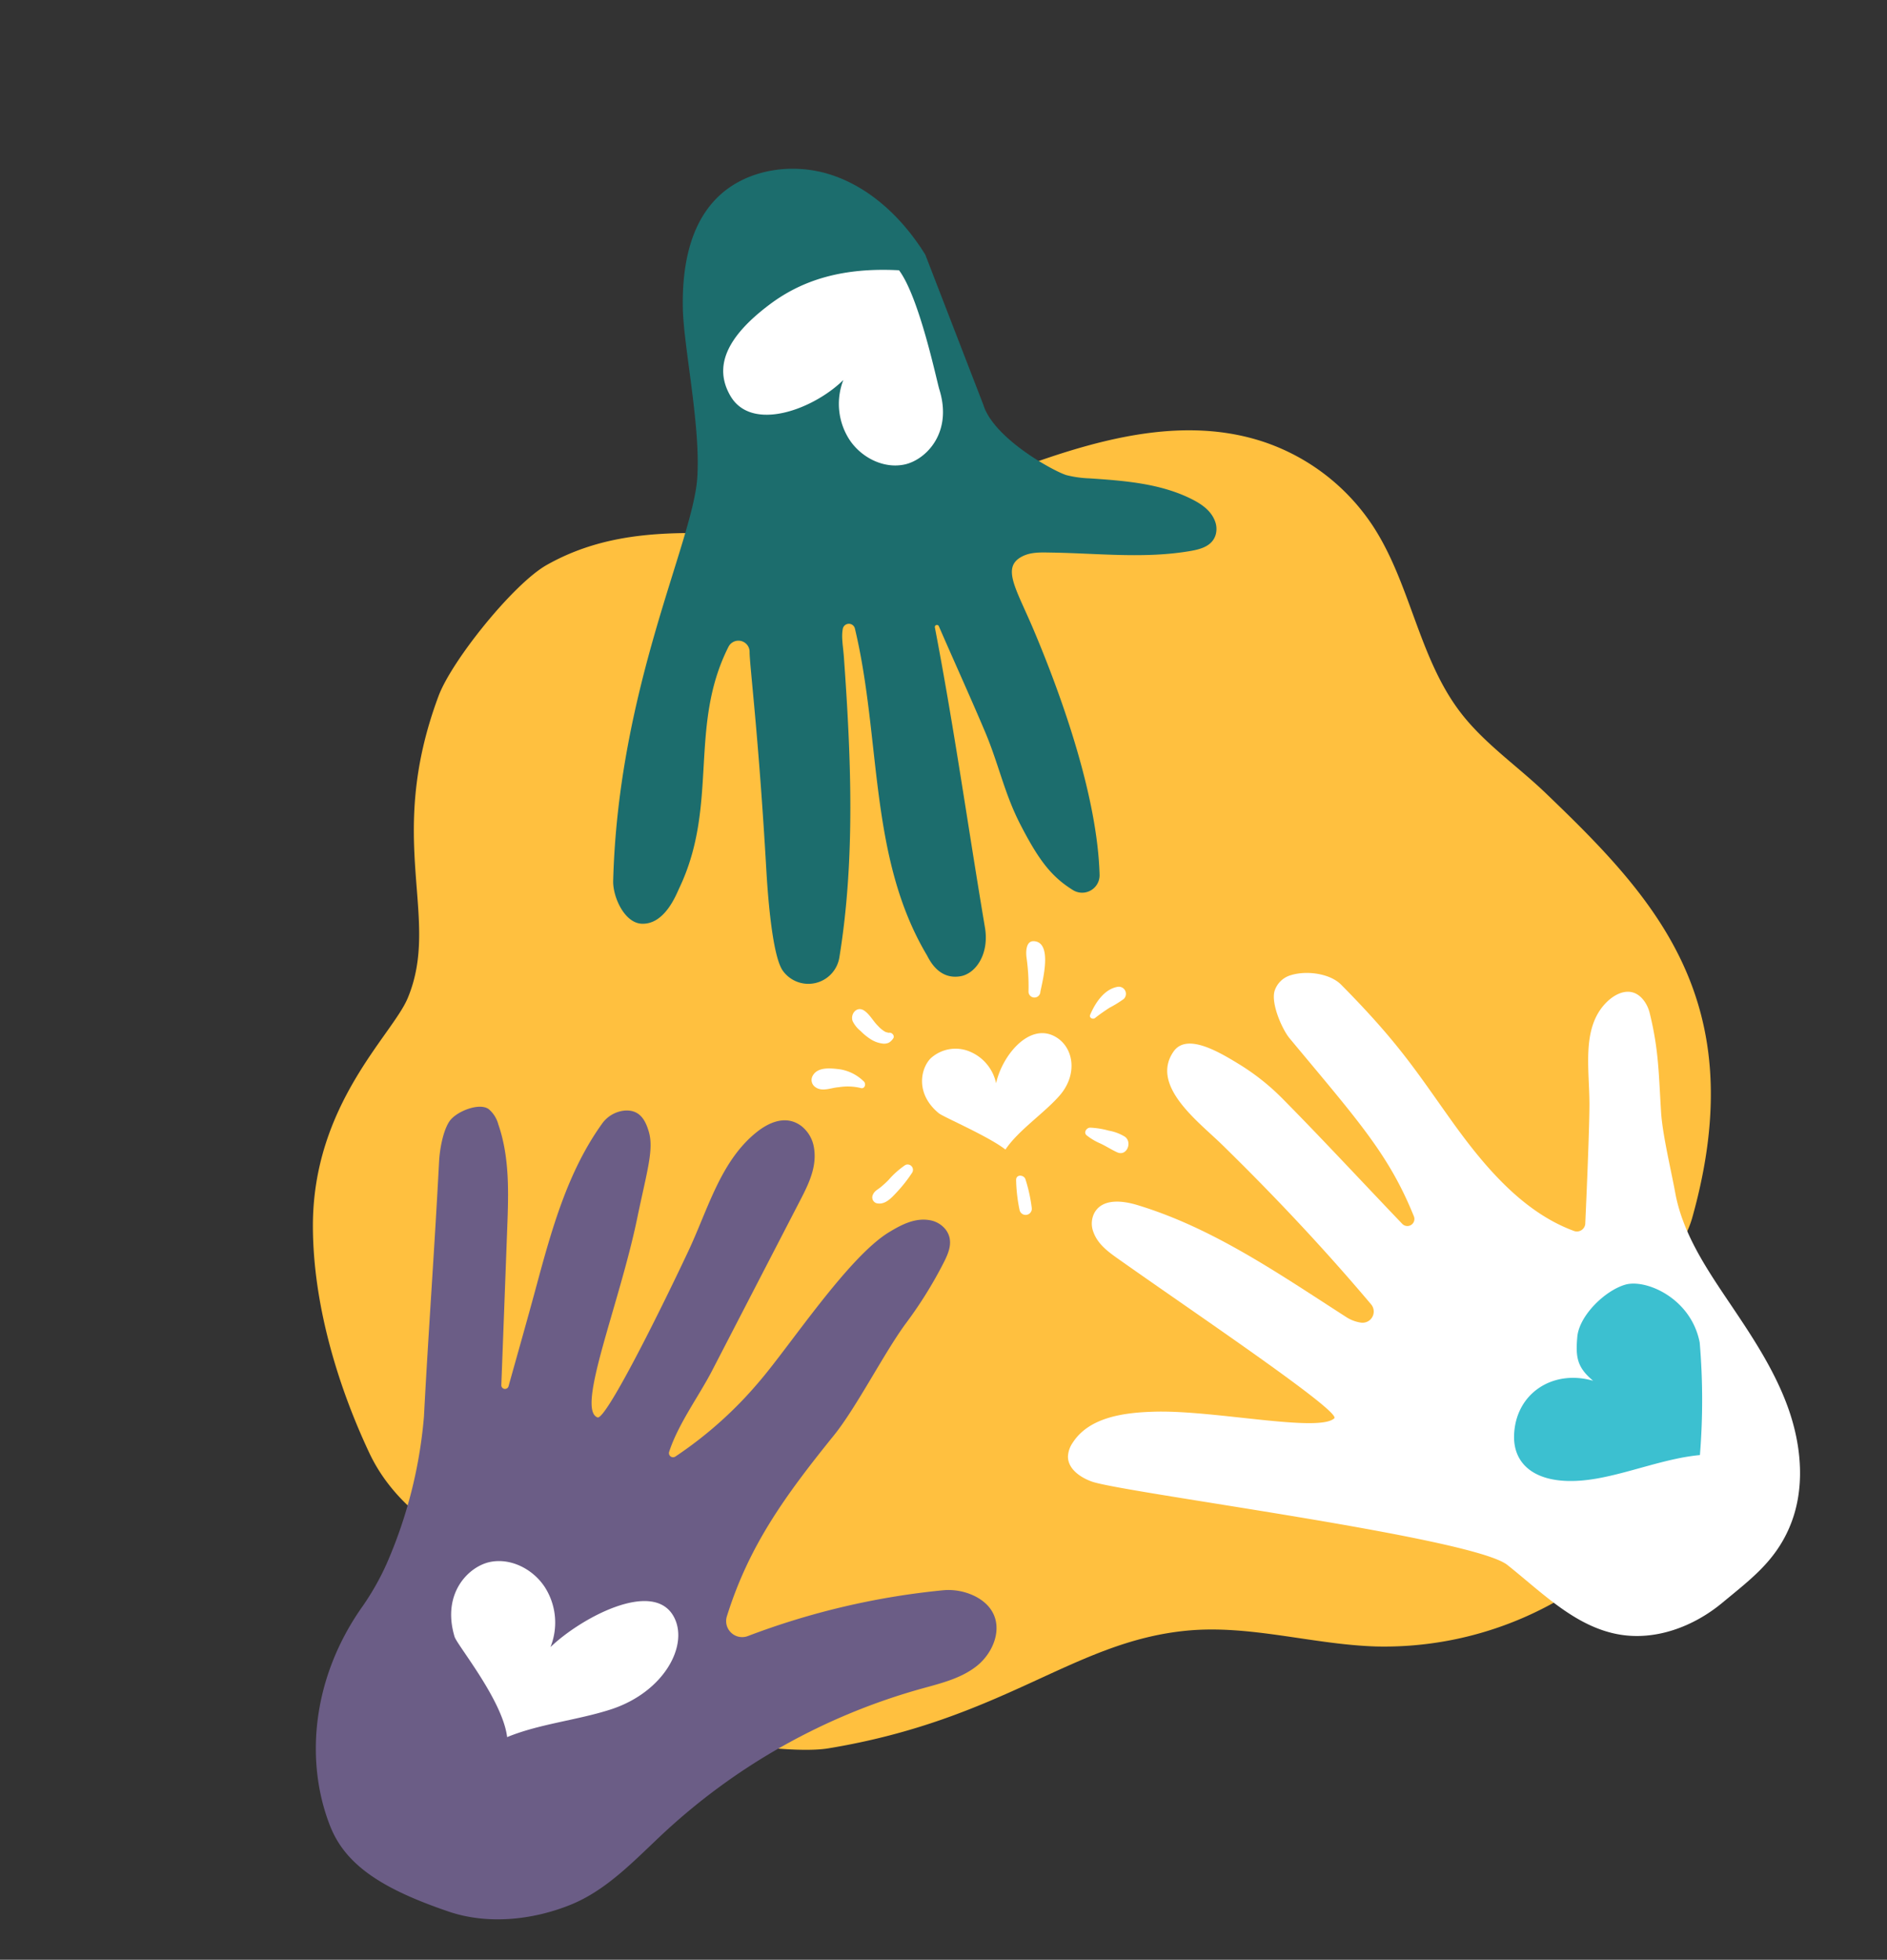
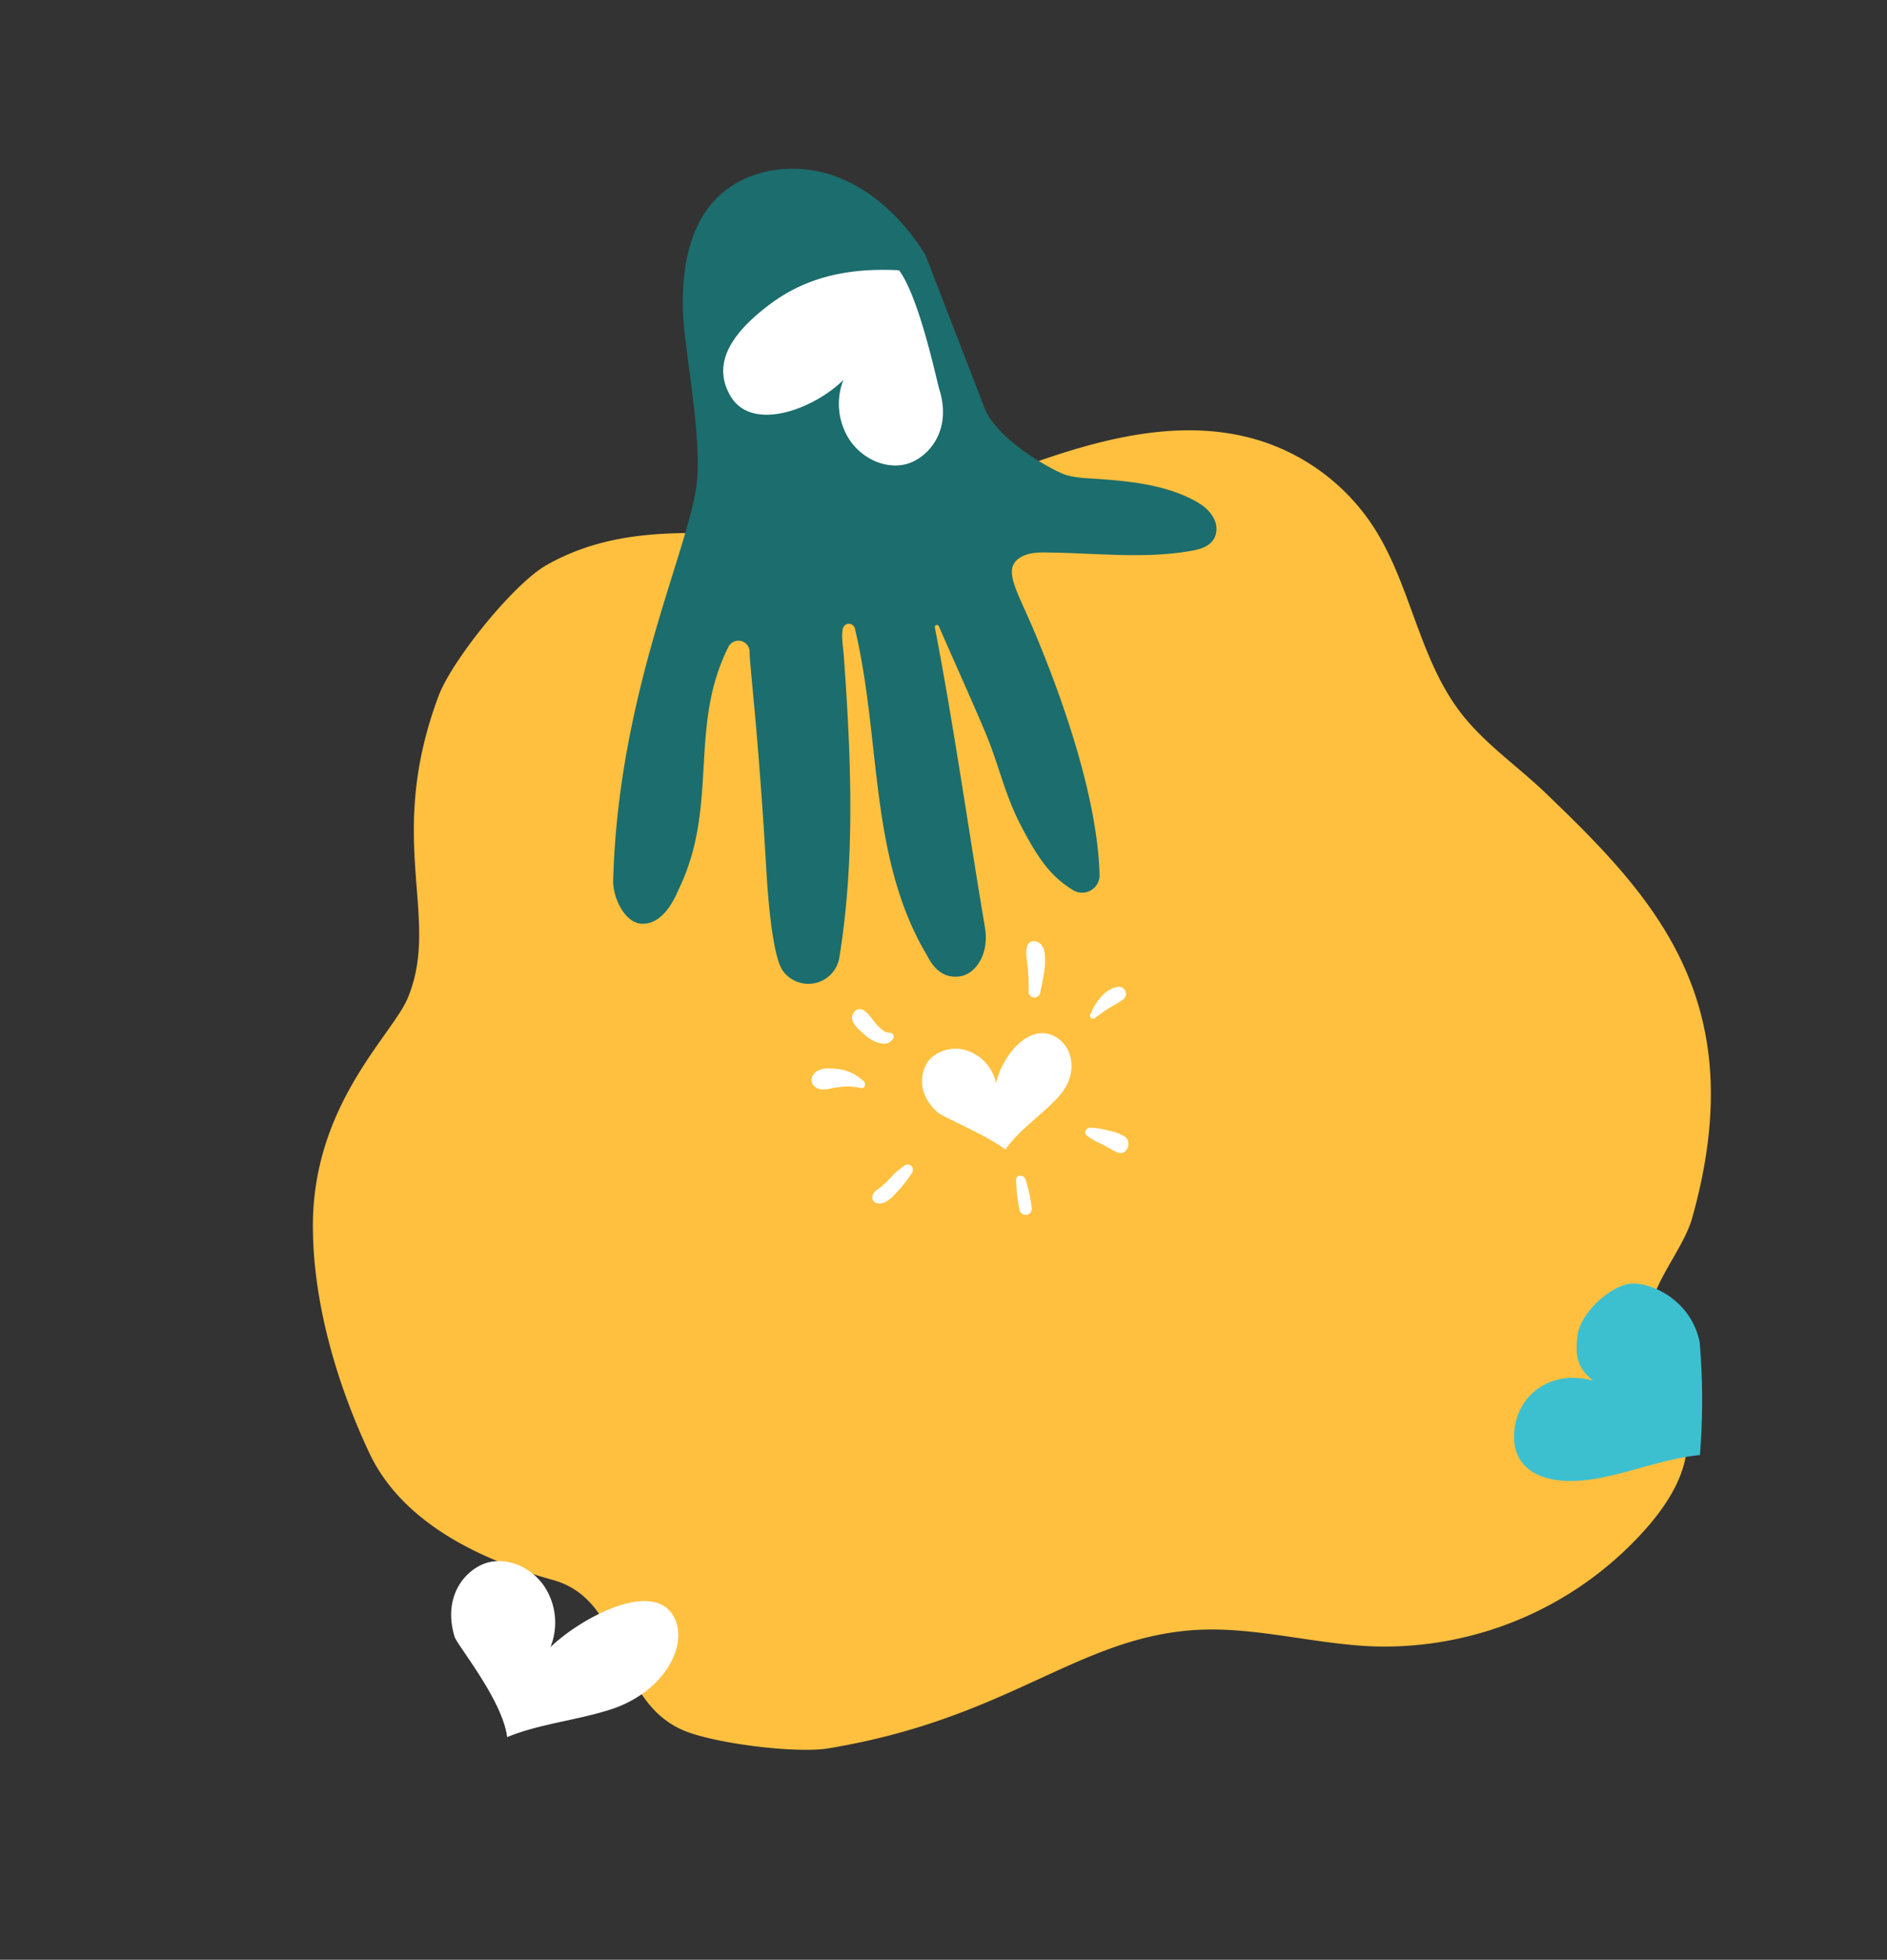
<svg xmlns="http://www.w3.org/2000/svg" id="Component_3_1" data-name="Component 3 – 1" width="362.756" height="376.639" viewBox="0 0 362.756 376.639">
  <rect x="0" y="0" width="362.756" height="376.639" fill="#333333" stroke="none" />
  <defs>
    <clipPath id="clip-path">
      <path id="Path_778" data-name="Path 778" d="M0,235.1H302.691V-85.618H0Z" transform="translate(0 85.618)" fill="none" />
    </clipPath>
  </defs>
  <g id="Group_956" data-name="Group 956" transform="matrix(0.978, -0.208, 0.208, 0.978, 17.801, 146.68)">
    <g id="Group_955" data-name="Group 955" transform="translate(0 -85.618)" clip-path="url(#clip-path)">
      <g id="Group_940" data-name="Group 940" transform="translate(21.185 64.5)">
        <path id="Path_763" data-name="Path 763" d="M187.11,157.207c-.982,6.209-5.621,11.2-10.592,15.048a67.2,67.2,0,0,1-56.308,11.951c-11.838-2.91-22.835-9.162-34.946-10.537-21.9-2.493-37.716,9.372-72.128,7.791-6.334-.292-21.405-5.547-26.571-9.224-12.033-8.574-5.372-26.645-18.48-33.458-13.034-6.762-26.08-16.922-29.43-31.21s-4.577-30.525-1.546-44.887C-58.057,39.787-40.317,29.916-35.947,23.6c9.6-13.872,1.866-30.377,17.872-55.557C-14.148-38.129.522-50.08,7.5-52.277c20.147-6.342,38.5,4.067,59.464,6.591,10.1,1.211,15.948-3.171,25.986-4.8,18.3-2.968,38.343-5.644,54.337,3.74a40.594,40.594,0,0,1,17.171,20.2c4.78,12.352,3.315,26.61,9.022,38.561,3.229,6.77,8.531,12.294,12.746,18.5C202.652,54.687,216.886,78,196.86,116.227c-3.253,6.213-11.632,11.554-12.329,18.534-.892,8.885,3.973,13.634,2.579,22.445" transform="translate(64.622 54.295)" fill="#ffc03f" />
      </g>
      <g id="Group_941" data-name="Group 941" transform="translate(92.989 1.335)">
        <path id="Path_764" data-name="Path 764" d="M66.041,39.025c.6,6.833,10.736,15.449,12.832,16.575a20.9,20.9,0,0,0,4.176,1.519c6.5,1.846,13.182,3.794,18.449,8.028,1.6,1.289,3.1,2.855,3.447,4.971a4.152,4.152,0,0,1-.378,2.6c-1.067,2.014-3.319,2.17-5.325,2.1-8.963-.327-17.584-3.276-26.329-5.271-1.788-.409-3.666-.915-5.45-.483-4.678,1.126-2.571,5.831-.9,14.62,2.77,14.51,5.185,34.042,2.552,48.358a3.355,3.355,0,0,1-5.59,1.858c-3.533-3.385-5.263-6.977-7.312-14.507-1.772-6.521-1.64-12.208-2.929-18.842C51.92,93.487,50.273,86.05,48.82,78.883a.4.4,0,0,0-.791.078c-.393,19.746-1.733,38.573-2.583,58.428-.214,5.13-3.56,8.309-6.568,8.18-4.367-.187-5.212-4.585-5.477-5.36-7.008-20.724.082-42.312-.456-64.232a1.191,1.191,0,0,0-2.279-.456c-.651,1.511-.643,3.3-.947,5.473-2.649,19.068-5.894,38.323-12.859,56.219a6.04,6.04,0,0,1-11.106.319l-.047-.105c-1.484-3.42.405-16.2.97-19.886,3.9-25.472,4.99-38.834,5.528-41.377a2.146,2.146,0,0,0-3.751-1.831C-2.323,87.7.341,103.666-10.457,117.74c-.76.989-4.164,6.33-8.5,5.2-3.237-.845-4.359-6.237-3.646-9.2,8.667-36.037,28.5-60.5,31.9-72.311,2.774-9.637,2.688-25.355,4.11-32.64s4.316-14.83,10.432-19.037c6.63-4.558,15.925-4.043,22.866.023S58.41.939,61.133,8.508" transform="translate(22.809 13.478)" fill="#1c6d6d" />
      </g>
      <g id="Group_942" data-name="Group 942" transform="translate(1.651 165.569)">
-         <path id="Path_765" data-name="Path 765" d="M.407,96.252c-2.2-12.781,2.111-28.413,14.916-40.193A50.282,50.282,0,0,0,21.477,49.1,89.1,89.1,0,0,0,34.394,22.909C38.8,6.486,43.05-8.036,47.444-24.464c.588-2.185,1.917-5.528,3.533-7.113s6.346-2.419,7.88-.756a5.761,5.761,0,0,1,1.208,3.268c.834,6.649-.822,13.33-2.462,19.828q-3.693,14.655-7.394,29.3a.708.708,0,0,0,1.317.5C54.592,14.686,57.561,9.107,60.7,2.972,65.866-7.094,71.163-17.347,79.57-25.017a6.022,6.022,0,0,1,4.717-1.6c3.07.366,3.619,2.809,3.786,4.932.28,3.58-1.948,7.405-5.637,15.812C75.577,9.746,63.26,27.587,67,29.991c1.356.88,14.982-16.1,23.735-27.63,5.38-7.086,9.665-15.667,17.615-19.641,2.758-1.383,6.264-2.092,8.644.651a6.57,6.57,0,0,1,1.5,4.573c-.16,3.763-2.528,6.708-4.815,9.489Q102.035,11.626,90.4,25.811c-3.471,4.227-8.492,8.648-11.3,13.517a.794.794,0,0,0,.982,1.137A76.808,76.808,0,0,0,98.953,29.644c7.269-5.559,21.74-19.9,30.4-22.854,2.528-.873,5.247-1.624,7.849-.651A4.95,4.95,0,0,1,139.988,8.6c1.114,2.392-.3,4.425-1.7,6.147a80.8,80.8,0,0,1-9.454,9.828c-5.2,4.573-12.684,13.848-18.059,18.219-11.83,9.594-20.439,17.428-27.393,29.761a3.08,3.08,0,0,0,3.163,4.558,144.983,144.983,0,0,1,38.339-.822,11.46,11.46,0,0,1,6.026,2.474c5.535,4.542,2.115,10.872-2.606,13.174-3.467,1.695-7.46,1.78-11.308,2.018a120.346,120.346,0,0,0-53.8,16.6c-6.649,3.962-13.167,8.663-20.786,9.992-7.8,1.36-16.4.436-23.193-3.623C8.237,110.361,1.813,104.44.407,96.252" transform="translate(0.14 33.243)" fill="#6b5d86" />
-       </g>
+         </g>
      <g id="Group_943" data-name="Group 943" transform="translate(155.622 173.36)">
-         <path id="Path_766" data-name="Path 766" d="M98.771,92.055c4.6-6.463,5.641-14.919,4.546-22.773s-4.129-15.29-7.1-22.644c-2.859-7.105-5.726-14.468-5.5-22.118.129-4.32-.074-11.418.557-15.687C92.339,1.584,93.333-2.912,93.1-10.239a6.706,6.706,0,0,0-.5-2.411c-1.515-3.557-4.881-2.875-7.171-1.4-5.808,3.74-5.874,11.83-7.327,18.585-1.192,5.551-5.5,22.04-5.5,22.04a1.614,1.614,0,0,1-2.427,1.095C61.223,22.054,55.8,11.813,51.531,2.032c-4.581-10.49-6.727-16.61-15.329-30-1.636-2.54-5.855-4.071-9.053-3.794A4.615,4.615,0,0,0,23.417-29.4c-1.173,2.255-.082,7.5.958,9.474C34.005-1.634,38.384,5.834,40.627,18.5a1.357,1.357,0,0,1-2.485.958C32.311,10.025,26.483.263,20.644-8.852a44.268,44.268,0,0,0-6.809-8.243c-3.424-3.249-8.617-7.993-11.815-5C-3.812-16.639,3.936-7.867,7.353-2.74c7.814,11.733,15.1,23.735,21.705,36.072a2.146,2.146,0,0,1-2.567,3.054.364.364,0,0,1-.062-.016,7.107,7.107,0,0,1-2.59-1.675C13.036,24,2.421,12.674-10.909,5.331c-2.692-1.488-6.388-2.7-8.469-.187a4.468,4.468,0,0,0-.9,3.451c.331,2.509,2.006,4.355,3.638,6.12,11.971,12.964,35.834,37.61,34.221,38.576C14.1,55.376-4.489,47.016-15.712,44.9c-5.839-1.1-12.73-1.695-16.9,2.54A5.016,5.016,0,0,0-34.028,49.8c-.522,2.329,1.472,4.456,3.51,5.7,5.559,3.389,69.335,25.686,74.781,32.278s10.307,14.362,18.231,17.541c6.611,2.664,14.32,1.5,20.638-1.807s11.507-5.644,15.64-11.453" transform="translate(34.113 31.793)" fill="#fff" />
-       </g>
+         </g>
      <g id="Group_944" data-name="Group 944" transform="translate(143.121 173.638)">
        <path id="Path_767" data-name="Path 767" d="M9.735,15.7C7.066,12.516-.643,7.089-1.352,6.2c-3.658-4.6-1.64-9.1.662-10.631a7.087,7.087,0,0,1,7.8.4,8.487,8.487,0,0,1,3.518,6.891c2.255-4.963,8.535-9.976,12.785-6.56C26.691-1.072,26.52,4.4,22.064,7.728,18.48,10.416,12.948,12.586,9.735,15.7" transform="translate(3.362 5.423)" fill="#fff" />
      </g>
      <g id="Group_945" data-name="Group 945" transform="translate(33.087 251.687)">
        <path id="Path_768" data-name="Path 768" d="M4.407,24.979C5.041,17.87-1.32,5.693-1.464,4.006-2.188-4.739,4.04-8.643,8.169-8.627s7.861,3.1,9.333,6.949A12.647,12.647,0,0,1,16.155,9.791C23.07,5.506,38.083,1.139,40.529,8.9c1.885,5.983-4.764,13.891-15.5,15.021-6.646.7-14.051-.148-20.619,1.06" transform="translate(1.522 8.627)" fill="#fff" />
      </g>
      <g id="Group_946" data-name="Group 946" transform="translate(134.089 23.466)">
        <path id="Path_769" data-name="Path 769" d="M27.709,1.287c2.742,5.941,2.657,22.313,2.813,24,.822,8.737-5.364,12.7-9.493,12.734s-7.9-3.015-9.411-6.848a12.658,12.658,0,0,1,1.227-11.48C5.976,24.052-6.5,25.879-9.033,18.146-10.981,12.182-7.709,7.025,2.1,2.5,9.108-.735,17.195-1.545,27.709,1.287" transform="translate(9.57 0.444)" fill="#fff" />
      </g>
      <g id="Group_947" data-name="Group 947" transform="translate(240.165 244.943)">
        <path id="Path_770" data-name="Path 770" d="M25.6,26.038A130.666,130.666,0,0,0,30.059,4.87c.156-8.706-7.584-14.14-11.667-13.852S8.483-5.009,7.271-1.1C6.095,2.7,6.028,4.664,8.486,7.8,1.358,3.99-6.647,7.075-8.564,14.917c-1.48,6.057,2.949,10.977,13.673,11.406,6.622.265,13.907-1.056,20.49-.284" transform="translate(8.841 8.993)" fill="#3cc0d0" />
      </g>
      <g id="Group_948" data-name="Group 948" transform="translate(166.849 156.674)">
        <path id="Path_771" data-name="Path 771" d="M1.662,7.324c.8-1.909,4.375-8.823.822-9.8C.937-2.9.5-.642.435.363a39.658,39.658,0,0,1-.97,6.361,1.139,1.139,0,0,0,2.2.6" transform="translate(0.574 2.529)" fill="#fff" />
      </g>
      <g id="Group_949" data-name="Group 949" transform="translate(132.602 162.504)">
        <path id="Path_772" data-name="Path 772" d="M4.608,4.205c-.062.016-.121.023-.183.043.245.062.495.129.74.195-.327-.269-.748-.354-1.075-.615A5.672,5.672,0,0,1,3.018,2.483C2.282,1.4,1.935-.025,1.016-.968-.172-2.191-1.773-.878-1.574.543A5.55,5.55,0,0,0-.464,2.737,10.882,10.882,0,0,0,1.226,4.8,5.489,5.489,0,0,0,3.264,6a2.136,2.136,0,0,0,1.118.043A2.157,2.157,0,0,0,4.9,5.791c.031-.016.545-.362.273-.238.791-.366.214-1.523-.569-1.348" transform="translate(1.591 1.452)" fill="#fff" />
      </g>
      <g id="Group_950" data-name="Group 950" transform="translate(129.244 193.622)">
        <path id="Path_773" data-name="Path 773" d="M5.595.033A16.624,16.624,0,0,0,1.839,2.175a19.337,19.337,0,0,1-1.8,1.056c-.775.39-1.332.452-1.819,1.223a1.172,1.172,0,0,0,.421,1.6c1.5.736,3.015-.378,4.246-1.239A27.878,27.878,0,0,0,6.584,1.735a1.025,1.025,0,0,0-.989-1.7" transform="translate(1.932 0.011)" fill="#fff" />
      </g>
      <g id="Group_951" data-name="Group 951" transform="translate(156.458 200.242)">
        <path id="Path_774" data-name="Path 774" d="M.411.487a31.462,31.462,0,0,0-.553,5.8A1.2,1.2,0,0,0,.735,7.432a1.237,1.237,0,0,0,.631,0,1.194,1.194,0,0,0,.873-1.145A29.813,29.813,0,0,0,2.192.724C2.075-.2.645-.6.411.487" transform="translate(0.142 0.168)" fill="#fff" />
      </g>
      <g id="Group_952" data-name="Group 952" transform="translate(171.892 194.015)">
        <path id="Path_775" data-name="Path 775" d="M.115.969a11.524,11.524,0,0,0,2.267,2.1c.982.74,1.839,1.62,2.832,2.345,1.6,1.173,3.292-1.3,2.041-2.649A8.82,8.82,0,0,0,4.466.985,15.76,15.76,0,0,0,1.1-.316C.435-.464-.387.3.115.969" transform="translate(0.04 0.335)" fill="#fff" />
      </g>
      <g id="Group_953" data-name="Group 953" transform="translate(177.437 168.653)">
        <path id="Path_776" data-name="Path 776" d="M.663,3.688c1.009-.5,2.065-.943,3.12-1.348A22.317,22.317,0,0,0,6.818,1.261a1.368,1.368,0,0,0-.686-2.532C3.491-1.357,1.278.9-.128,2.893c-.358.522.316,1.032.791.795" transform="translate(0.229 1.274)" fill="#fff" />
      </g>
      <g id="Group_954" data-name="Group 954" transform="translate(122.507 172.311)">
        <path id="Path_777" data-name="Path 777" d="M7.261,2.923A8.426,8.426,0,0,0,3.272-.271c-1.6-.549-4-1.379-5.317.078a1.653,1.653,0,0,0,0,2.294c1.106,1.219,2.914.736,4.4.954a10.693,10.693,0,0,1,4.036,1c.752.475,1.336-.53.873-1.134" transform="translate(2.508 1.009)" fill="#fff" />
      </g>
    </g>
  </g>
</svg>